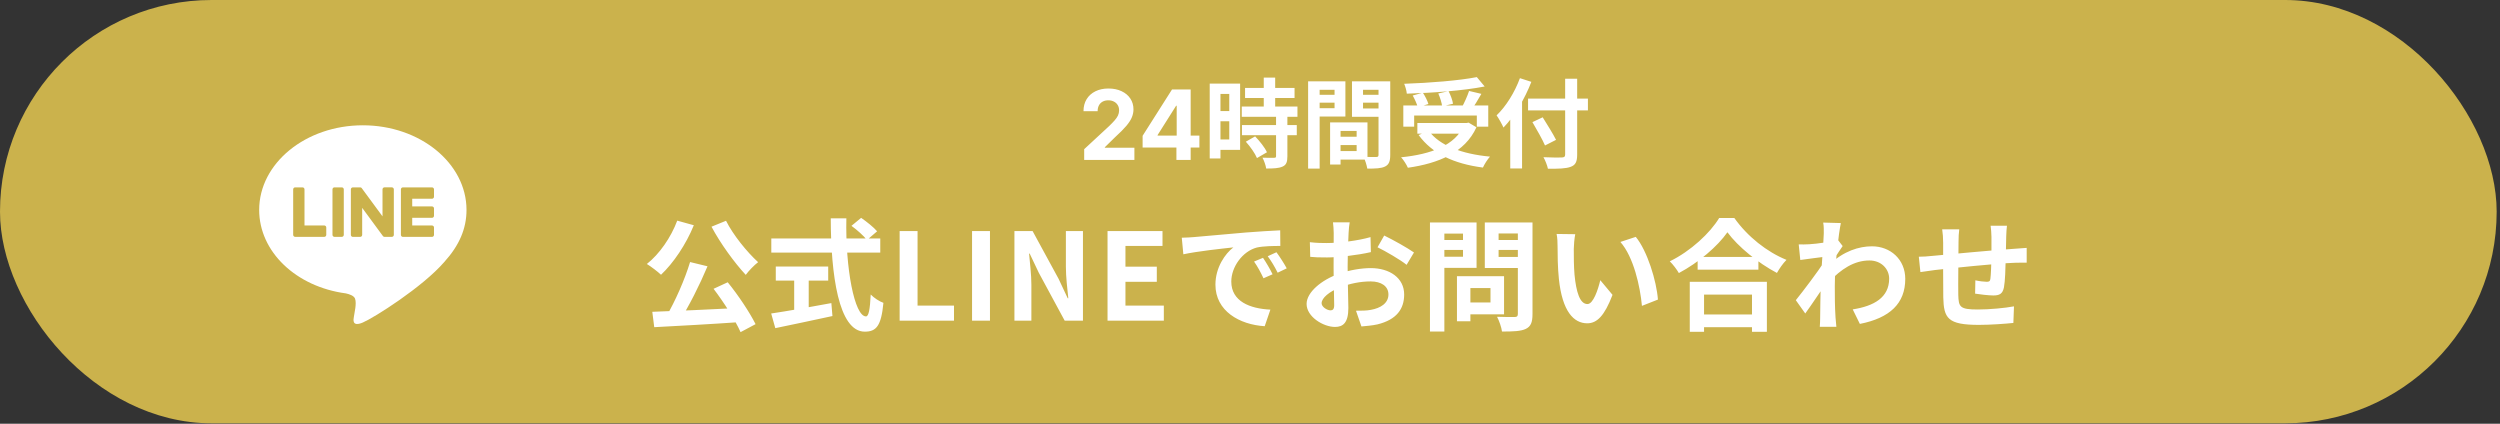
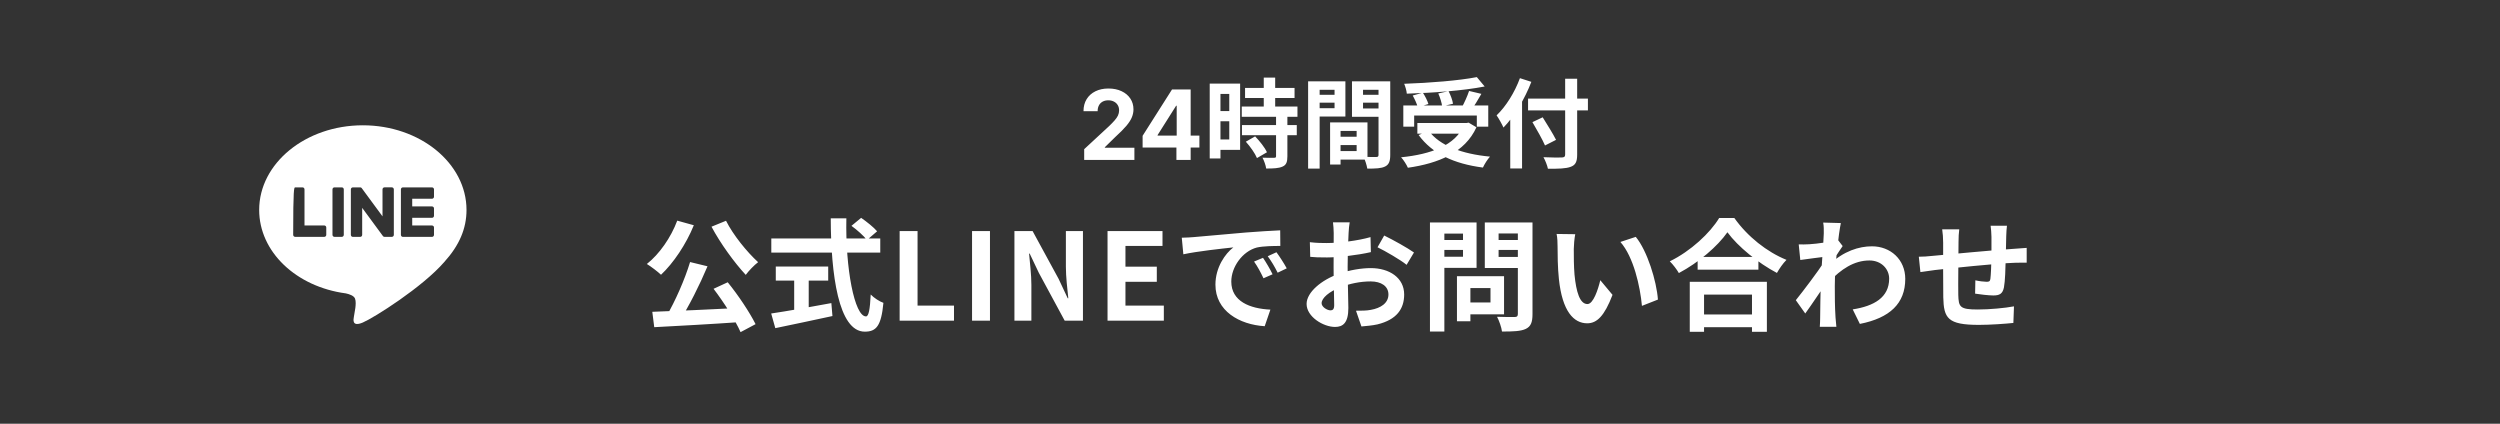
<svg xmlns="http://www.w3.org/2000/svg" width="413" height="70" viewBox="0 0 413 70" fill="none">
  <rect x="0" y="0" width="413" height="70" fill="#333333" stroke="none" />
-   <rect width="412.449" height="69.931" rx="34.965" fill="#CBB24C" />
  <path d="M114 43.29L116.88 43.99C115.56 47.13 113.78 50.65 112.3 52.95L110.08 52.25C111.52 49.83 113.14 46.15 114 43.29ZM107.76 51.51C111.54 51.39 117.4 51.11 122.64 50.85L122.58 53.19C117.44 53.55 111.88 53.85 108.08 54.05L107.76 51.51ZM117.88 47.71L120.22 46.63C121.98 48.79 123.86 51.63 124.82 53.55L122.34 54.87C121.5 52.95 119.56 49.91 117.88 47.71ZM111.88 36.45L114.62 37.21C113.34 40.37 111.24 43.47 109.2 45.39C108.68 44.89 107.52 44.01 106.86 43.61C108.94 41.97 110.84 39.23 111.88 36.45ZM119.94 36.47C121.12 38.83 123.4 41.63 125.24 43.31C124.58 43.81 123.66 44.77 123.2 45.41C121.32 43.39 119.02 40.23 117.54 37.45L119.94 36.47ZM140.66 37.31L142.26 35.99C143.16 36.61 144.34 37.55 144.9 38.21L143.22 39.65C142.7 38.97 141.58 37.97 140.66 37.31ZM127.42 39.39H145.42V41.73H127.42V39.39ZM128.16 44.03H136.82V46.35H128.16V44.03ZM131.2 45.35H133.6V52.13H131.2V45.35ZM127.4 51.79C129.82 51.43 133.74 50.75 137.34 50.07L137.52 52.21C134.22 52.93 130.68 53.67 128.08 54.21L127.4 51.79ZM137.24 36.07H139.82C139.64 44.29 141.16 52.27 143.06 52.27C143.5 52.27 143.72 51.17 143.84 48.65C144.38 49.21 145.26 49.79 145.94 50.03C145.58 53.85 144.76 54.79 142.86 54.79C138.52 54.79 137.26 45.33 137.24 36.07ZM148.62 52.97V38.17H151.58V50.49H157.6V52.97H148.62ZM160.583 52.97V38.17H163.543V52.97H160.583ZM167.584 52.97V38.17H170.584L174.884 46.07L176.384 49.27H176.484C176.324 47.73 176.084 45.75 176.084 44.07V38.17H178.904V52.97H175.884L171.604 45.05L170.104 41.89H170.004C170.144 43.47 170.384 45.33 170.384 47.05V52.97H167.584ZM182.965 52.97V38.17H192.045V40.63H185.925V44.05H191.105V46.55H185.925V50.49H192.265V52.97H182.965ZM195.229 39.27C196.009 39.25 196.809 39.21 197.189 39.17C198.849 39.01 202.149 38.73 205.809 38.41C207.889 38.25 210.069 38.11 211.489 38.05L211.509 40.63C210.429 40.63 208.709 40.65 207.629 40.89C205.229 41.53 203.409 44.13 203.409 46.51C203.409 49.79 206.489 50.99 209.869 51.15L208.929 53.89C204.749 53.63 200.789 51.37 200.789 47.03C200.789 44.17 202.409 41.89 203.749 40.87C201.889 41.07 197.789 41.51 195.489 42.01L195.229 39.27ZM208.649 42.59C209.129 43.29 209.849 44.51 210.229 45.31L208.729 45.97C208.209 44.89 207.789 44.09 207.169 43.21L208.649 42.59ZM210.869 41.67C211.389 42.37 212.149 43.55 212.569 44.33L211.069 45.05C210.529 43.97 210.069 43.21 209.429 42.33L210.869 41.67ZM222.969 36.73C222.889 37.11 222.809 37.97 222.789 38.47C222.689 40.05 222.629 42.21 222.629 44.07C222.629 46.25 222.749 49.71 222.749 50.87C222.749 53.33 221.869 54.01 220.549 54.01C218.609 54.01 215.849 52.33 215.849 50.21C215.849 48.27 218.349 46.23 221.129 45.25C222.909 44.61 224.929 44.29 226.449 44.29C229.529 44.29 231.969 45.89 231.969 48.65C231.969 51.03 230.729 52.81 227.549 53.59C226.629 53.79 225.729 53.85 224.909 53.93L224.009 51.33C224.889 51.33 225.769 51.33 226.449 51.19C228.069 50.91 229.369 50.09 229.369 48.65C229.369 47.27 228.169 46.49 226.429 46.49C224.729 46.49 222.969 46.85 221.409 47.47C219.609 48.15 218.329 49.23 218.329 50.09C218.329 50.73 219.269 51.27 219.789 51.27C220.149 51.27 220.409 51.11 220.409 50.41C220.409 49.37 220.309 46.59 220.309 44.17C220.309 41.89 220.329 39.41 220.329 38.49C220.329 38.09 220.269 37.09 220.209 36.73H222.969ZM228.669 38.91C230.189 39.65 232.509 40.95 233.589 41.71L232.369 43.75C231.409 42.95 228.809 41.45 227.569 40.85L228.669 38.91ZM216.389 40.01C217.569 40.15 218.429 40.15 219.149 40.15C221.229 40.15 224.349 39.77 226.409 39.17L226.469 41.65C224.209 42.17 220.989 42.53 219.229 42.53C217.909 42.53 217.129 42.51 216.449 42.43L216.389 40.01ZM241.709 45.63H248.469V51.93H241.709V49.97H246.229V47.59H241.709V45.63ZM240.689 45.63H242.909V53.07H240.689V45.63ZM237.409 39.65H242.429V41.29H237.409V39.65ZM246.689 39.65H251.749V41.29H246.689V39.65ZM250.749 36.75H253.169V51.89C253.169 53.25 252.889 53.93 252.069 54.33C251.229 54.73 249.969 54.77 248.129 54.77C248.049 54.09 247.649 52.95 247.309 52.33C248.469 52.39 249.849 52.37 250.229 52.37C250.609 52.37 250.749 52.23 250.749 51.87V36.75ZM237.609 36.75H243.929V44.25H237.609V42.41H241.689V38.59H237.609V36.75ZM252.049 36.75V38.57H247.569V42.45H252.049V44.27H245.289V36.75H252.049ZM236.229 36.75H238.609V54.77H236.229V36.75ZM260.229 38.69C260.089 39.39 259.989 40.57 259.989 41.13C259.989 42.43 259.989 43.91 260.109 45.37C260.389 48.25 260.989 50.23 262.249 50.23C263.209 50.23 263.989 47.87 264.369 46.29L266.389 48.71C265.049 52.21 263.809 53.41 262.209 53.41C259.989 53.41 258.089 51.45 257.529 46.09C257.329 44.25 257.309 41.89 257.309 40.67C257.309 40.13 257.289 39.27 257.149 38.65L260.229 38.69ZM270.229 39.13C272.129 41.43 273.669 46.43 273.889 49.49L271.249 50.53C270.949 47.29 269.869 42.45 267.689 39.97L270.229 39.13ZM280.449 42.45H290.489V44.55H280.449V42.45ZM280.209 51.95H290.529V54.05H280.209V51.95ZM279.149 46.55H291.889V54.81H289.429V48.67H281.509V54.81H279.149V46.55ZM285.369 38.37C283.729 40.71 280.649 43.35 277.349 45.11C277.029 44.55 276.369 43.67 275.849 43.17C279.309 41.49 282.529 38.47 284.009 36.01H286.509C288.689 39.09 291.909 41.63 295.129 42.93C294.529 43.53 293.969 44.35 293.549 45.09C290.469 43.47 287.109 40.75 285.369 38.37ZM306.069 51.11C309.569 50.57 312.089 49.15 312.089 46.03C312.089 44.47 310.829 43.03 308.829 43.03C306.269 43.03 304.129 44.49 302.169 46.55L302.189 43.73C304.569 41.47 307.109 40.69 309.249 40.69C312.309 40.69 314.749 42.87 314.749 46.07C314.749 50.13 312.209 52.53 307.249 53.51L306.069 51.11ZM301.529 42.41C300.629 42.51 298.729 42.77 297.409 42.95L297.149 40.37C297.709 40.39 298.169 40.39 298.889 40.35C300.149 40.29 302.709 39.91 303.609 39.61L304.409 40.65C304.069 41.11 303.449 42.09 303.109 42.61L301.949 46.37C301.069 47.65 299.289 50.33 298.229 51.79L296.669 49.59C297.929 48.03 300.329 44.85 301.329 43.29L301.369 42.77L301.529 42.41ZM301.289 38.55C301.289 37.99 301.309 37.39 301.189 36.77L304.109 36.85C303.769 38.45 303.109 43.69 303.109 47.27C303.109 48.89 303.109 50.59 303.229 52.45C303.249 52.81 303.329 53.55 303.369 53.99H300.629C300.669 53.57 300.689 52.83 300.689 52.51C300.709 50.57 300.729 49.23 300.789 46.73C300.849 44.95 301.289 39.35 301.289 38.55ZM331.549 37.29C331.489 37.61 331.449 38.49 331.429 39.01C331.389 40.37 331.389 41.51 331.349 42.53C331.309 44.31 331.249 46.47 331.049 47.49C330.829 48.55 330.309 48.81 329.289 48.81C328.589 48.81 326.969 48.63 326.289 48.51L326.329 46.31C326.949 46.45 327.789 46.55 328.189 46.55C328.569 46.55 328.749 46.49 328.809 46.09C328.909 45.33 328.949 43.89 328.989 42.51C328.989 41.47 328.989 40.31 328.989 39.13C328.989 38.61 328.909 37.67 328.849 37.29H331.549ZM323.669 37.89C323.589 38.55 323.549 39.11 323.549 39.97C323.549 41.79 323.469 47.07 323.509 48.71C323.569 50.69 323.729 51.13 326.729 51.13C328.689 51.13 331.229 50.89 332.709 50.61L332.609 53.35C331.269 53.49 328.829 53.67 326.909 53.67C321.749 53.67 321.109 52.57 321.029 49.11C320.989 47.39 321.009 41.31 321.009 40.11C321.009 39.27 320.949 38.59 320.849 37.89H323.669ZM316.989 42.41C317.549 42.41 318.469 42.37 319.489 42.25C321.509 42.07 329.029 41.33 332.889 41.09C333.429 41.05 334.209 40.99 334.809 40.95V43.39C334.449 43.37 333.389 43.41 332.869 43.41C329.749 43.51 321.969 44.35 319.649 44.61C319.029 44.69 317.789 44.87 317.249 44.95L316.989 42.41Z" fill="white" />
  <path d="M179.107 26.417V24.645L183.249 20.809C183.602 20.468 183.897 20.162 184.136 19.889C184.378 19.616 184.562 19.349 184.687 19.088C184.812 18.823 184.874 18.537 184.874 18.23C184.874 17.889 184.797 17.595 184.641 17.349C184.486 17.099 184.274 16.908 184.005 16.775C183.736 16.639 183.431 16.571 183.09 16.571C182.734 16.571 182.424 16.643 182.158 16.787C181.893 16.931 181.689 17.137 181.545 17.406C181.401 17.675 181.329 17.995 181.329 18.366H178.994C178.994 17.605 179.166 16.944 179.511 16.383C179.855 15.823 180.338 15.389 180.96 15.082C181.581 14.775 182.297 14.622 183.107 14.622C183.941 14.622 184.666 14.77 185.283 15.065C185.905 15.357 186.388 15.762 186.732 16.281C187.077 16.8 187.249 17.395 187.249 18.065C187.249 18.504 187.162 18.938 186.988 19.366C186.817 19.794 186.513 20.27 186.073 20.792C185.634 21.311 185.014 21.934 184.215 22.662L182.516 24.326V24.406H187.403V26.417H179.107ZM188.759 24.372V22.434L193.617 14.781H195.288V17.463H194.299L191.237 22.309V22.4H198.14V24.372H188.759ZM194.344 26.417V23.781L194.39 22.923V14.781H196.697V26.417H194.344ZM205.684 14.529H213.86V16.193H205.684V14.529ZM205.14 17.601H214.34V19.297H205.14V17.601ZM205.172 20.657H214.228V22.337H205.172V20.657ZM208.772 12.817H210.66V18.689H208.772V12.817ZM210.804 19.201H212.676V25.825C212.676 26.753 212.5 27.249 211.876 27.521C211.236 27.809 210.372 27.841 209.172 27.841C209.108 27.313 208.82 26.545 208.564 26.049C209.348 26.081 210.228 26.081 210.468 26.065C210.724 26.065 210.804 26.017 210.804 25.793V19.201ZM205.812 23.409L207.348 22.529C208.1 23.313 208.948 24.369 209.3 25.153L207.652 26.113C207.348 25.361 206.548 24.225 205.812 23.409ZM200.74 13.809H204.868V24.753H200.74V23.041H203.076V15.521H200.74V13.809ZM200.836 18.353H203.94V20.033H200.836V18.353ZM199.844 13.809H201.62V26.177H199.844V13.809ZM220.628 22.593H225.012V23.969H220.628V22.593ZM220.516 20.225H225.908V26.369H220.516V24.961H224.116V21.633H220.516V20.225ZM219.732 20.225H221.46V27.185H219.732V20.225ZM217.044 15.665H221.06V16.961H217.044V15.665ZM224.468 15.665H228.516V16.961H224.468V15.665ZM227.732 13.441H229.668V25.585C229.668 26.625 229.46 27.185 228.82 27.505C228.18 27.825 227.252 27.857 225.876 27.857C225.796 27.313 225.508 26.417 225.252 25.905C226.084 25.953 227.06 25.937 227.348 25.937C227.636 25.937 227.732 25.841 227.732 25.569V13.441ZM217.204 13.441H222.26V19.249H217.204V17.873H220.468V14.833H217.204V13.441ZM228.756 13.441V14.833H225.172V17.921H228.756V19.297H223.348V13.441H228.756ZM216.1 13.441H218.004V27.857H216.1V13.441ZM231.828 17.425H245.86V20.929H243.972V19.089H233.62V20.929H231.828V17.425ZM234.148 20.321H242.58V22.081H234.148V20.321ZM243.972 12.737L245.268 14.289C241.652 14.993 236.66 15.345 232.404 15.473C232.372 14.993 232.148 14.257 231.972 13.841C236.212 13.697 241.028 13.313 243.972 12.737ZM233.38 15.777L235.06 15.313C235.428 15.889 235.828 16.657 235.972 17.185L234.212 17.713C234.084 17.185 233.716 16.385 233.38 15.777ZM237.604 15.441L239.3 15.057C239.636 15.697 239.956 16.561 240.036 17.137L238.244 17.569C238.18 17.009 237.908 16.113 237.604 15.441ZM242.692 15.025L244.724 15.505C244.164 16.497 243.524 17.537 243.044 18.225L241.476 17.761C241.908 16.993 242.42 15.857 242.692 15.025ZM241.876 20.321H242.276L242.612 20.257L243.908 21.025C242.004 25.217 237.62 26.993 232.58 27.713C232.388 27.233 231.844 26.385 231.46 25.985C236.388 25.489 240.436 24.033 241.876 20.625V20.321ZM236.036 21.617C237.828 24.049 241.492 25.441 246.148 25.873C245.748 26.305 245.22 27.137 244.98 27.681C240.164 27.057 236.596 25.377 234.356 22.305L236.036 21.617ZM252.436 16.289H262.324V18.241H252.436V16.289ZM258.564 13.009H260.548V25.537C260.548 26.753 260.26 27.265 259.492 27.553C258.708 27.857 257.492 27.889 255.716 27.873C255.62 27.345 255.268 26.481 254.98 25.969C256.228 26.033 257.62 26.033 258.004 26.017C258.404 26.001 258.564 25.889 258.564 25.521V13.009ZM253.156 20.177L254.852 19.377C255.572 20.545 256.58 22.129 257.06 23.105L255.236 24.033C254.82 23.057 253.876 21.409 253.156 20.177ZM249.492 17.537L251.428 15.601L251.444 15.633V27.825H249.492V17.537ZM251.092 12.913L252.98 13.521C251.908 16.305 250.18 19.233 248.372 21.073C248.164 20.593 247.588 19.537 247.236 19.057C248.772 17.601 250.228 15.265 251.092 12.913Z" fill="white" />
  <g clip-path="url(#clip0_54_61)">
-     <path d="M77.067 34.677C77.067 26.97 69.384 20.699 59.941 20.699C50.497 20.699 42.815 26.97 42.815 34.677C42.815 41.587 48.908 47.374 57.138 48.468C57.695 48.59 58.454 48.838 58.647 49.318C58.82 49.754 58.759 50.435 58.703 50.876C58.703 50.876 58.502 52.091 58.459 52.35C58.384 52.786 58.116 54.053 59.942 53.278C61.771 52.503 69.805 47.437 73.397 43.278C75.879 40.539 77.068 37.763 77.068 34.677H77.067ZM53.899 38.799C53.899 38.981 53.753 39.128 53.571 39.128H48.761C48.581 39.128 48.433 38.981 48.433 38.799V38.794V31.282C48.433 31.099 48.579 30.953 48.761 30.953H49.976C50.155 30.953 50.303 31.101 50.303 31.282V37.249H53.573C53.753 37.249 53.9 37.398 53.9 37.578V38.801L53.899 38.799ZM56.794 38.799C56.794 38.98 56.648 39.128 56.467 39.128H55.252C55.072 39.128 54.925 38.981 54.925 38.799V31.282C54.925 31.101 55.071 30.953 55.252 30.953H56.467C56.648 30.953 56.794 31.099 56.794 31.282V38.799ZM65.063 38.799C65.063 38.98 64.917 39.128 64.736 39.128H63.528C63.499 39.128 63.471 39.124 63.443 39.117C63.443 39.117 63.44 39.117 63.438 39.117C63.431 39.115 63.424 39.112 63.416 39.111C63.413 39.111 63.41 39.108 63.406 39.108C63.402 39.106 63.395 39.103 63.39 39.101C63.386 39.098 63.379 39.096 63.374 39.093C63.371 39.091 63.368 39.09 63.365 39.088C63.358 39.085 63.35 39.08 63.344 39.075C63.344 39.075 63.341 39.074 63.341 39.072C63.309 39.049 63.28 39.022 63.255 38.99L59.832 34.338V38.802C59.832 38.983 59.685 39.132 59.504 39.132H58.289C58.109 39.132 57.962 38.985 57.962 38.802V31.285C57.962 31.104 58.108 30.956 58.289 30.956H59.496C59.496 30.956 59.504 30.956 59.507 30.956C59.514 30.956 59.519 30.956 59.525 30.956C59.531 30.956 59.536 30.956 59.543 30.957C59.547 30.957 59.552 30.957 59.557 30.959C59.563 30.959 59.57 30.962 59.576 30.964C59.58 30.964 59.584 30.965 59.588 30.967C59.594 30.969 59.6 30.972 59.607 30.974C59.61 30.974 59.613 30.977 59.618 30.977C59.624 30.98 59.631 30.982 59.637 30.985C59.641 30.986 59.644 30.988 59.647 30.99C59.653 30.993 59.66 30.996 59.665 30.999C59.668 31.001 59.671 31.003 59.674 31.006C59.681 31.009 59.685 31.014 59.692 31.017C59.695 31.019 59.698 31.022 59.702 31.024C59.708 31.028 59.713 31.033 59.719 31.038C59.721 31.04 59.724 31.041 59.726 31.043C59.732 31.049 59.739 31.056 59.745 31.064C59.745 31.064 59.745 31.064 59.746 31.066C59.756 31.077 59.764 31.088 59.772 31.099L63.191 35.744V31.28C63.191 31.099 63.337 30.951 63.519 30.951H64.734C64.914 30.951 65.061 31.098 65.061 31.28V38.797L65.063 38.799ZM71.696 32.502C71.696 32.685 71.55 32.832 71.368 32.832H68.098V34.101H71.368C71.548 34.101 71.696 34.249 71.696 34.43V35.652C71.696 35.835 71.55 35.982 71.368 35.982H68.098V37.251H71.368C71.548 37.251 71.696 37.399 71.696 37.58V38.802C71.696 38.985 71.55 39.132 71.368 39.132H66.557C66.376 39.132 66.23 38.985 66.23 38.802V38.797V31.293V31.285C66.23 31.103 66.376 30.956 66.557 30.956H71.368C71.548 30.956 71.696 31.104 71.696 31.285V32.507V32.502Z" fill="white" />
+     <path d="M77.067 34.677C77.067 26.97 69.384 20.699 59.941 20.699C50.497 20.699 42.815 26.97 42.815 34.677C42.815 41.587 48.908 47.374 57.138 48.468C57.695 48.59 58.454 48.838 58.647 49.318C58.82 49.754 58.759 50.435 58.703 50.876C58.703 50.876 58.502 52.091 58.459 52.35C58.384 52.786 58.116 54.053 59.942 53.278C61.771 52.503 69.805 47.437 73.397 43.278C75.879 40.539 77.068 37.763 77.068 34.677H77.067ZM53.899 38.799C53.899 38.981 53.753 39.128 53.571 39.128H48.761C48.581 39.128 48.433 38.981 48.433 38.799V38.794C48.433 31.099 48.579 30.953 48.761 30.953H49.976C50.155 30.953 50.303 31.101 50.303 31.282V37.249H53.573C53.753 37.249 53.9 37.398 53.9 37.578V38.801L53.899 38.799ZM56.794 38.799C56.794 38.98 56.648 39.128 56.467 39.128H55.252C55.072 39.128 54.925 38.981 54.925 38.799V31.282C54.925 31.101 55.071 30.953 55.252 30.953H56.467C56.648 30.953 56.794 31.099 56.794 31.282V38.799ZM65.063 38.799C65.063 38.98 64.917 39.128 64.736 39.128H63.528C63.499 39.128 63.471 39.124 63.443 39.117C63.443 39.117 63.44 39.117 63.438 39.117C63.431 39.115 63.424 39.112 63.416 39.111C63.413 39.111 63.41 39.108 63.406 39.108C63.402 39.106 63.395 39.103 63.39 39.101C63.386 39.098 63.379 39.096 63.374 39.093C63.371 39.091 63.368 39.09 63.365 39.088C63.358 39.085 63.35 39.08 63.344 39.075C63.344 39.075 63.341 39.074 63.341 39.072C63.309 39.049 63.28 39.022 63.255 38.99L59.832 34.338V38.802C59.832 38.983 59.685 39.132 59.504 39.132H58.289C58.109 39.132 57.962 38.985 57.962 38.802V31.285C57.962 31.104 58.108 30.956 58.289 30.956H59.496C59.496 30.956 59.504 30.956 59.507 30.956C59.514 30.956 59.519 30.956 59.525 30.956C59.531 30.956 59.536 30.956 59.543 30.957C59.547 30.957 59.552 30.957 59.557 30.959C59.563 30.959 59.57 30.962 59.576 30.964C59.58 30.964 59.584 30.965 59.588 30.967C59.594 30.969 59.6 30.972 59.607 30.974C59.61 30.974 59.613 30.977 59.618 30.977C59.624 30.98 59.631 30.982 59.637 30.985C59.641 30.986 59.644 30.988 59.647 30.99C59.653 30.993 59.66 30.996 59.665 30.999C59.668 31.001 59.671 31.003 59.674 31.006C59.681 31.009 59.685 31.014 59.692 31.017C59.695 31.019 59.698 31.022 59.702 31.024C59.708 31.028 59.713 31.033 59.719 31.038C59.721 31.04 59.724 31.041 59.726 31.043C59.732 31.049 59.739 31.056 59.745 31.064C59.745 31.064 59.745 31.064 59.746 31.066C59.756 31.077 59.764 31.088 59.772 31.099L63.191 35.744V31.28C63.191 31.099 63.337 30.951 63.519 30.951H64.734C64.914 30.951 65.061 31.098 65.061 31.28V38.797L65.063 38.799ZM71.696 32.502C71.696 32.685 71.55 32.832 71.368 32.832H68.098V34.101H71.368C71.548 34.101 71.696 34.249 71.696 34.43V35.652C71.696 35.835 71.55 35.982 71.368 35.982H68.098V37.251H71.368C71.548 37.251 71.696 37.399 71.696 37.58V38.802C71.696 38.985 71.55 39.132 71.368 39.132H66.557C66.376 39.132 66.23 38.985 66.23 38.802V38.797V31.293V31.285C66.23 31.103 66.376 30.956 66.557 30.956H71.368C71.548 30.956 71.696 31.104 71.696 31.285V32.507V32.502Z" fill="white" />
  </g>
  <defs>
    <clipPath id="clip0_54_61">
      <rect width="34.252" height="32.825" fill="white" transform="translate(42.815 20.699)" />
    </clipPath>
  </defs>
</svg>